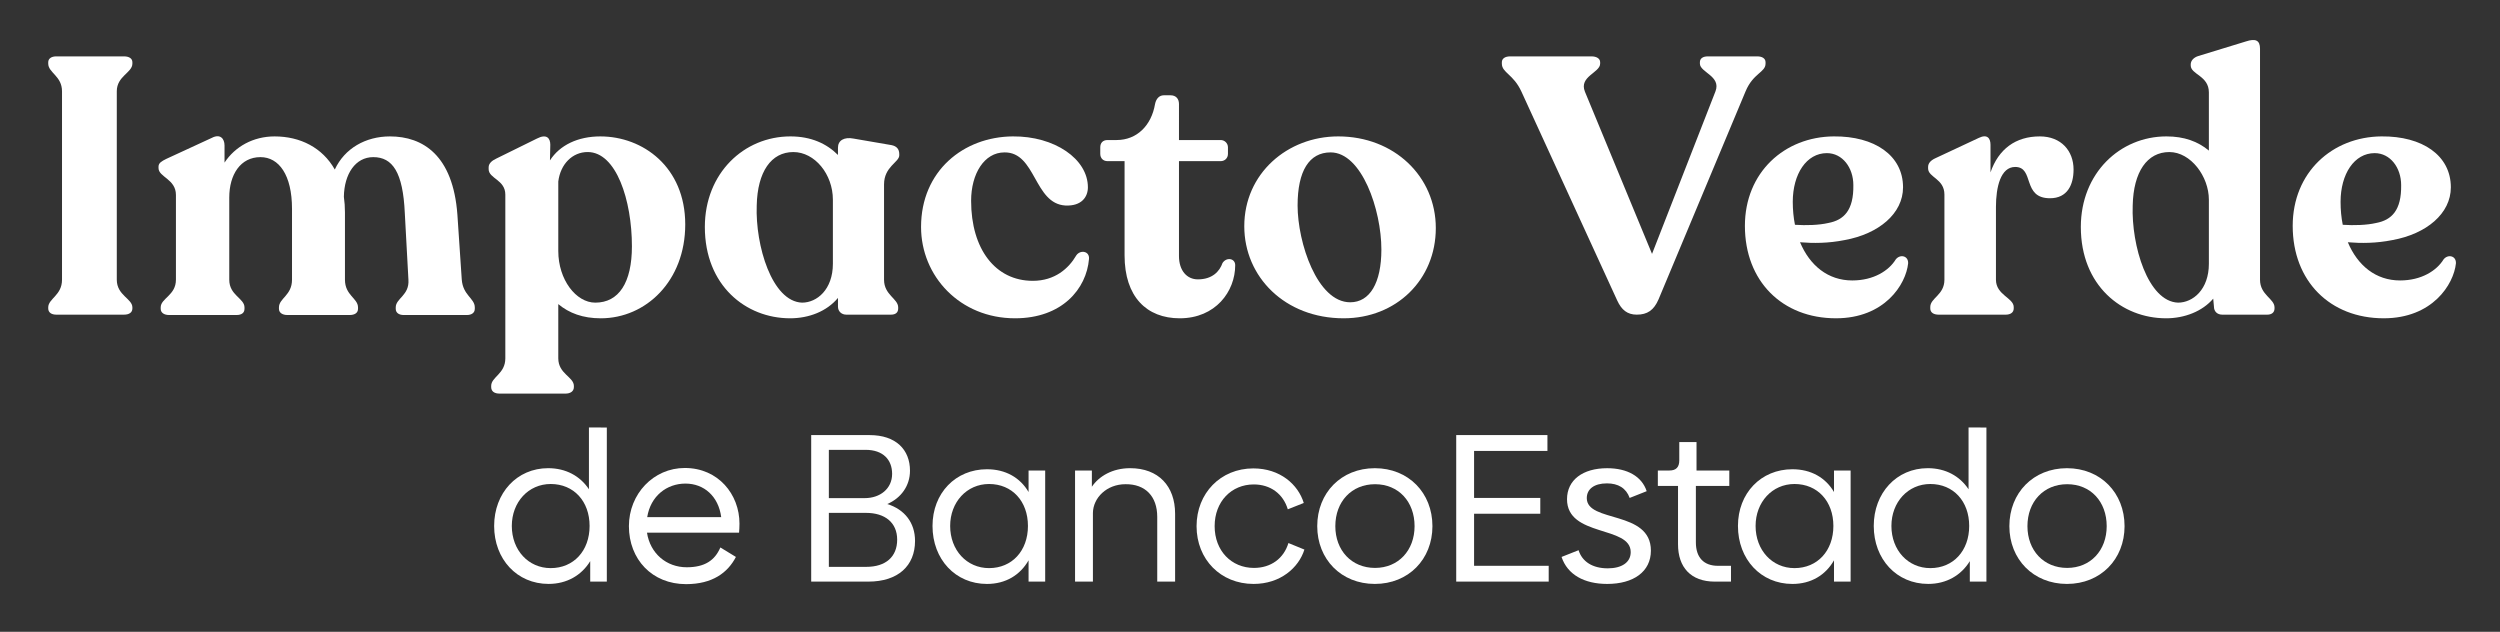
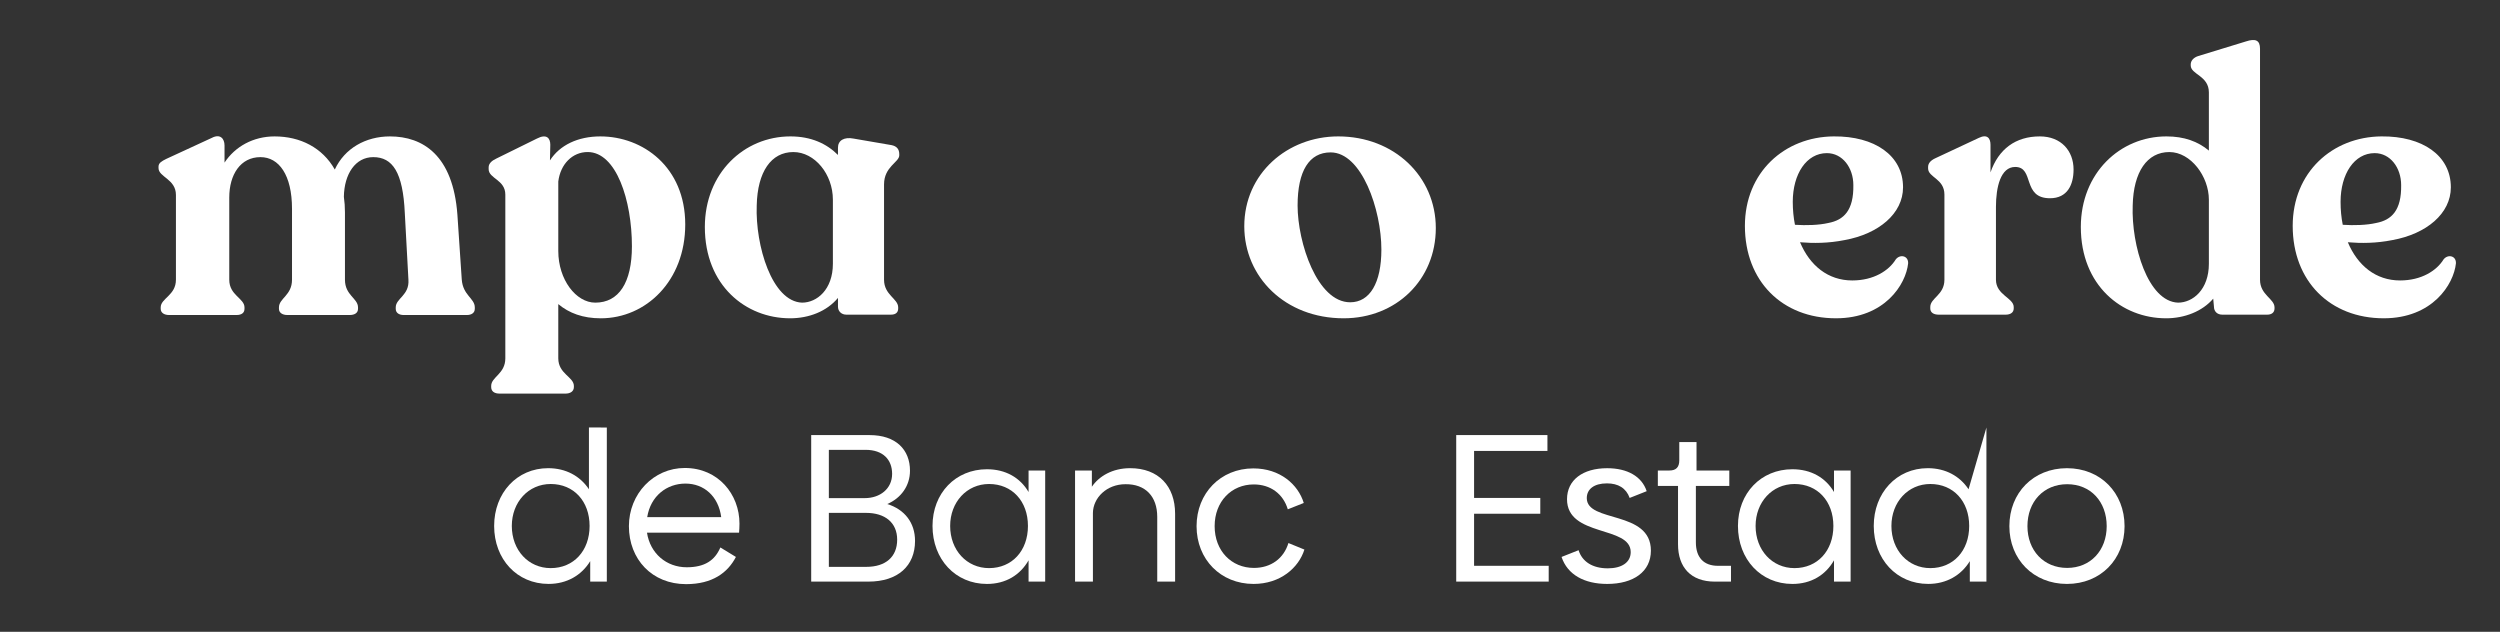
<svg xmlns="http://www.w3.org/2000/svg" version="1.1" id="Capa_1" x="0px" y="0px" width="780.5px" height="197.25px" viewBox="0 0 780.5 197.25" enable-background="new 0 0 780.5 197.25" xml:space="preserve">
  <rect x="0" y="0" width="780.5" height="197.25" fill="#333333" stroke="none" />
  <g>
-     <path fill="#FFFFFF" d="M19.361,87.332V28.5c0-4.77-4.303-5.792-4.303-8.632v-0.453c0-1.136,1.019-1.816,2.492-1.816h21.177   c1.586,0,2.604,0.681,2.604,1.816v0.453c0,2.84-4.869,3.862-4.869,8.632v58.832c0,4.883,4.869,5.906,4.869,8.631v0.342   c0,1.248-1.019,1.93-2.604,1.93H17.55c-1.474,0-2.492-0.682-2.492-1.93v-0.342C15.058,93.238,19.361,92.215,19.361,87.332z" />
    <path fill="#FFFFFF" d="M123.549,96.418v-0.455c0-2.838,4.303-3.746,3.962-8.629l-1.131-20.785   c-0.568-12.836-3.852-17.493-9.853-17.493c-5.55,0-9.06,5.227-9.172,12.379c0.226,1.588,0.339,3.178,0.339,4.883v21.014   c0,4.883,4.078,5.791,4.078,8.631v0.453c0,1.252-1.018,1.93-2.604,1.93H89.693c-1.475,0-2.604-0.678-2.604-1.93v-0.453   c0-2.84,4.076-3.748,4.076-8.631V65.184c0-10.559-4.076-16.127-9.854-16.127c-6.227,0-9.736,5.452-9.736,12.61v25.666   c0,4.883,4.755,5.791,4.755,8.631v0.453c0,1.252-0.906,1.93-2.492,1.93H52.774c-1.472,0-2.604-0.678-2.604-1.93v-0.453   c0-2.84,4.755-3.748,4.755-8.631V60.869c0-4.996-5.435-5.566-5.435-8.404v-0.451c0-1.14,1.018-1.705,2.377-2.386l14.268-6.588   c2.604-1.362,3.962,0.227,3.962,2.384v5.341c3.285-4.999,8.947-8.18,15.628-8.18c8.039,0,14.945,3.522,18.798,10.335   c3.057-6.587,9.625-10.335,17.212-10.335c10.307,0,19.705,5.906,21.063,24.419l1.358,20.213c0.342,5,4.076,5.906,4.076,8.748v0.453   c0,1.25-1.018,1.93-2.491,1.93h-19.702C124.569,98.348,123.549,97.668,123.549,96.418z" />
    <path fill="#FFFFFF" d="M174.296,94.941v16.922c0,4.881,4.869,5.793,4.869,8.631v0.342c0,1.363-1.133,2.045-2.604,2.045h-20.61   c-1.584,0-2.604-0.682-2.604-2.045v-0.342c0-2.836,4.417-3.746,4.417-8.631V60.754c0-4.654-5.209-4.994-5.209-7.949v-0.568   c0-1.136,0.909-2.045,2.379-2.725l12.683-6.248c3.056-1.59,4.188-0.111,4.188,1.933l-0.111,4.883   c3.057-4.77,8.72-7.494,15.74-7.494c13.25,0,26.498,9.539,26.498,27.484c0,17.605-12.229,29.303-26.384,29.303   C181.996,99.371,177.693,97.781,174.296,94.941z M185.846,94.486c7.359,0,11.439-6.246,11.439-17.604   c0-14.311-4.869-29.416-13.815-29.416c-4.755,0-8.493,3.748-9.172,9.199v21.693C174.296,87.332,179.842,94.486,185.846,94.486z" />
    <path fill="#FFFFFF" d="M220.054,70.863c0-16.809,12.23-28.279,26.724-28.279c6.454,0,11.325,2.271,14.835,5.792v-2.273   c0-2.27,1.926-3.405,4.869-2.837l11.89,2.046c1.586,0.339,2.379,1.248,2.379,2.837v0.342c0,2.157-4.755,3.523-4.755,9.087v29.756   c0,4.77,4.416,5.904,4.416,8.629v0.342c0,1.254-0.793,1.932-2.266,1.932h-13.927c-1.475,0-2.604-1.02-2.604-2.5v-2.725   c-3.51,4.205-9.06,6.359-14.948,6.359C232.85,99.371,220.054,89.15,220.054,70.863z M250.403,94.486   c4.646,0,9.624-4.088,9.624-12.152V62.346c0-7.949-5.66-14.876-12.341-14.876c-6.909,0-11.212,6.132-11.438,16.693   C235.794,76.654,241.004,94.145,250.403,94.486z" />
-     <path fill="#FFFFFF" d="M287.555,70.863c0-17.492,13.248-28.166,28.648-28.279c13.022-0.114,23.439,7.041,23.439,15.898   c0,2.953-1.924,5.906-7.021,5.68c-9.851-0.568-9.172-16.695-19.021-16.583c-6.344,0-10.417,6.704-10.417,15.106   c0,15.105,7.588,24.988,19.252,24.988c6.909,0,11.21-3.865,13.589-7.953c1.247-1.816,4.191-1.361,3.962,1.137   c-0.793,9.313-8.379,18.514-23.101,18.514C299.671,99.371,287.555,86.195,287.555,70.863z" />
-     <path fill="#FFFFFF" d="M351.091,79.721V50.309h-5.32c-1.361,0-2.268-0.912-2.268-2.274v-2.042c0-1.362,0.793-2.273,2.268-2.273   h2.828c6.341,0,10.871-4.544,12.005-11.245c0.341-1.702,1.359-2.725,2.718-2.725h2.151c1.586,0,2.604,1.022,2.604,2.725V43.72   h13.022c1.247,0,2.268,1.021,2.268,2.273v2.042c0,1.362-1.021,2.274-2.268,2.274h-13.022v29.642c0,4.543,2.492,7.266,5.89,7.266   c4.527,0,6.793-2.496,7.702-5.107c1.242-1.932,3.962-1.477,3.962,0.68c0,8.178-6.115,16.582-17.325,16.582   C357.997,99.371,351.091,92.668,351.091,79.721z" />
    <path fill="#FFFFFF" d="M388.464,70.637c0-16.471,13.478-28.052,29.331-28.052c17.44,0,30.464,12.492,30.464,28.619   c0,16.129-12.344,28.168-28.766,28.168C401.149,99.371,388.464,86.42,388.464,70.637z M421.531,94.373   c6.114,0,9.737-6.021,9.737-16.471c0-12.377-6.113-30.326-15.854-30.326c-6.682,0-10.306,5.794-10.306,16.582   C405.114,75.748,411.227,94.373,421.531,94.373z" />
-     <path fill="#FFFFFF" d="M504.889,93.803l-29.896-65.186c-2.491-5.453-6.115-5.906-6.115-8.748v-0.453   c0-1.136,1.021-1.816,2.604-1.816h25.365c1.586,0,2.718,0.681,2.718,1.816v0.453c0,2.84-6.68,3.977-4.755,8.748l20.951,50.651   L535.577,28.5c1.812-4.77-4.868-5.904-4.868-8.632v-0.453c0-1.136,0.905-1.816,2.489-1.816H548.6c1.586,0,2.604,0.681,2.604,1.816   v0.453c0,2.728-3.851,2.953-6.228,8.632l-27.179,64.964c-1.476,3.41-3.512,4.77-6.797,4.77   C508.058,98.234,506.246,96.756,504.889,93.803z" />
    <path fill="#FFFFFF" d="M544.758,70.521c0-16.695,12.344-27.824,27.742-27.937c12.683-0.114,21.63,5.904,21.63,15.898   c0,8.178-7.584,14.537-18.232,16.469c-5.096,1.023-9.852,1.023-13.927,0.682c3.058,7.27,8.717,11.926,16.308,11.926   c6.683,0,11.438-3.066,13.588-6.586c1.359-1.705,3.966-1.137,3.853,1.248c-0.681,6.588-7.361,17.15-22.535,17.15   C556.422,99.371,544.758,87.787,544.758,70.521z M560.385,70.18c3.51,0.229,7.475,0.117,10.417-0.566   c4.873-0.908,7.929-3.975,7.814-11.813c0-5.453-3.396-9.994-8.268-9.994c-6.342,0-10.646,6.472-10.646,15.216   C559.706,65.525,559.933,67.91,560.385,70.18z" />
    <path fill="#FFFFFF" d="M602.633,96.305V95.85c0-2.84,4.416-3.746,4.416-8.518V60.754c0-4.994-5.097-5.336-5.097-8.176v-0.455   c0-1.135,0.793-2.044,2.269-2.726l13.588-6.357c2.605-1.25,3.624,0.114,3.624,2.156v8.63c2.492-7.266,7.813-11.242,15.401-11.242   c6.682,0,10.529,4.543,10.529,10.335c0,4.768-1.924,8.971-7.359,8.971c-8.831,0-4.756-9.768-10.869-9.768   c-4.53,0-6.003,6.248-6.003,12.496v22.715c0,4.77,5.549,5.678,5.549,8.52v0.451c0,1.254-1.019,1.932-2.49,1.932h-20.952   C603.653,98.234,602.633,97.553,602.633,96.305z" />
    <path fill="#FFFFFF" d="M649.636,70.863c0-16.809,12.229-28.279,26.723-28.279c5.549,0,9.853,1.588,13.25,4.43V28.842   c0-5.225-5.663-5.566-5.663-8.405v-0.341c0-1.137,0.906-2.157,2.376-2.611l14.838-4.543c3.057-1.021,4.417-0.341,4.417,2.271   v72.122c0,4.77,4.529,5.904,4.529,8.629v0.342c0,1.254-0.906,1.932-2.267,1.932h-14.041c-1.587,0-2.605-1.02-2.605-2.5   l-0.226-2.498c-3.398,3.973-8.944,6.133-14.723,6.133C662.432,99.371,649.636,89.15,649.636,70.863z M679.985,94.486   c4.643,0,9.626-4.088,9.626-12.152V62.346c0-7.266-5.663-14.876-12.341-14.876c-6.909,0-11.212,6.132-11.441,16.693   C665.375,76.654,670.586,94.145,679.985,94.486z" />
    <path fill="#FFFFFF" d="M715.781,70.521c0-16.695,12.341-27.824,27.743-27.937c12.684-0.114,21.631,5.904,21.631,15.898   c0,8.178-7.589,14.537-18.231,16.469c-5.097,1.023-9.854,1.023-13.931,0.682c3.06,7.27,8.721,11.926,16.307,11.926   c6.682,0,11.438-3.066,13.591-6.586c1.357-1.705,3.963-1.137,3.849,1.248c-0.679,6.588-7.357,17.15-22.535,17.15   C727.445,99.371,715.781,87.787,715.781,70.521z M731.406,70.18c3.511,0.229,7.476,0.117,10.42-0.566   c4.868-0.908,7.928-3.975,7.813-11.813c0-5.453-3.396-9.994-8.269-9.994c-6.341,0-10.644,6.472-10.644,15.216   C730.726,65.525,730.953,67.91,731.406,70.18z" />
  </g>
  <g>
    <path fill="#FFFFFF" d="M189.451,133.467v48.111h-5.185v-6.385c-2.691,4.41-7.286,7.108-12.996,7.108   c-9.845,0-16.996-7.698-16.996-18.1c0-10.269,7.087-18.033,16.865-18.033c5.512,0,9.976,2.435,12.73,6.58v-19.283L189.451,133.467   L189.451,133.467z M184.07,164.203c0-7.697-4.921-13.098-12.142-13.098c-6.955,0-12.14,5.66-12.14,13.098   c0,7.568,5.185,13.162,12.14,13.162C179.081,177.365,184.07,171.969,184.07,164.203z" />
    <path fill="#FFFFFF" d="M214.397,177.102c5.642,0,8.794-2.17,10.499-6.186l4.856,2.961c-2.561,4.939-7.352,8.492-15.556,8.492   c-10.632,0-17.85-7.766-17.85-18.102c0-10.068,7.679-18.164,17.456-18.164c10.434,0,17.063,8.227,17.063,17.375   c0,0.985-0.067,2.172-0.131,2.83H201.99C202.977,172.76,208.031,177.102,214.397,177.102z M225.16,161.439   c-0.854-6.517-5.383-10.465-11.157-10.465c-5.84,0-10.893,3.883-11.943,10.465H225.16z" />
    <path fill="#FFFFFF" d="M285.675,168.877c0,7.766-5.314,12.701-14.568,12.701h-17.852v-45.742h18.242   c8.201,0,12.601,4.541,12.601,11.123c0,4.736-2.82,8.555-7.088,10.396C282.459,159.07,285.675,163.217,285.675,168.877z    M270.252,140.441h-11.485v15.072h11.224c4.726,0,8.529-2.896,8.529-7.568C278.522,143.535,275.699,140.441,270.252,140.441z    M280.097,168.482c0-5.334-3.807-8.361-9.714-8.361h-11.616v16.852h11.683C276.554,176.973,280.097,173.811,280.097,168.482z" />
    <path fill="#FFFFFF" d="M326.306,146.891v34.688h-5.188v-6.647c-2.625,4.608-7.151,7.373-12.993,7.373   c-9.845,0-16.995-7.699-16.995-18.101c0-10.269,7.219-17.705,16.995-17.705c5.842,0,10.368,2.633,12.993,7.108v-6.713h5.188   V146.891z M320.924,164.203c0-7.697-4.922-13.098-12.143-13.098c-6.954,0-12.14,5.66-12.14,13.098   c0,7.568,5.186,13.162,12.14,13.162C315.935,177.365,320.924,171.969,320.924,164.203z" />
    <path fill="#FFFFFF" d="M366.868,160.387v21.191h-5.578v-20.205c0-6.449-3.74-10.268-9.911-10.203   c-5.905,0-10.105,4.281-10.17,8.955v21.455h-5.578v-34.686h5.25v5.065c2.229-3.291,6.431-5.791,11.942-5.791   C361.685,146.17,366.868,151.764,366.868,160.387z" />
    <path fill="#FFFFFF" d="M373.568,164.268c0-10.264,7.483-18.033,17.722-18.033c8.335,0,13.979,5.005,15.748,10.793l-4.985,1.978   c-1.443-4.805-5.382-7.766-10.634-7.766c-6.955,0-12.207,5.329-12.207,13.028c0,7.701,5.252,13.035,12.271,13.035   c5.314,0,9.319-2.965,10.764-7.768l4.989,2.039c-1.772,5.662-7.482,10.729-15.882,10.729   C381.115,182.303,373.568,174.666,373.568,164.268z" />
-     <path fill="#FFFFFF" d="M411.242,164.268c0-10.396,7.483-18.098,17.984-18.098s17.979,7.699,17.979,18.098   c0,10.336-7.479,18.035-17.979,18.035S411.242,174.604,411.242,164.268z M441.63,164.268c0-7.635-4.988-13.098-12.339-13.098   c-7.352,0-12.402,5.463-12.402,13.098c0,7.57,5.054,13.035,12.402,13.035C436.575,177.303,441.63,171.838,441.63,164.268z" />
    <path fill="#FFFFFF" d="M483.504,176.643v4.937H454.63v-45.742h28.479v4.935h-22.902v14.676h20.672v4.938h-20.672v16.258H483.504   L483.504,176.643L483.504,176.643z" />
    <path fill="#FFFFFF" d="M487.517,173.877l5.313-2.105c1.117,3.558,4.333,5.662,9.124,5.662c4.33,0,7.152-1.844,7.152-5.065   c0-8.359-19.885-4.607-19.885-16.521c0-5.992,4.921-9.674,12.534-9.674c6.301,0,10.828,2.564,12.337,7.176l-5.314,2.105   c-1.114-3.094-3.608-4.545-7.088-4.545c-4.002,0-6.299,1.779-6.299,4.607c0,7.77,20.016,3.688,20.016,16.389   c0,6.582-5.446,10.398-13.648,10.398C494.605,182.303,489.355,179.408,487.517,173.877z" />
    <path fill="#FFFFFF" d="M523.878,169.928v-18.229h-6.3v-4.808h3.608c2.102,0,3.086-1.053,3.086-3.16v-5.725h5.382v8.885h10.236   v4.808h-10.435v17.639c0,4.674,2.428,7.308,6.891,7.308h4.068v4.936h-5.054C527.88,181.578,523.878,177.102,523.878,169.928z" />
    <path fill="#FFFFFF" d="M577.761,146.891v34.688h-5.186v-6.647c-2.624,4.608-7.151,7.373-12.993,7.373   c-9.841,0-16.994-7.699-16.994-18.101c0-10.269,7.218-17.705,16.994-17.705c5.842,0,10.369,2.633,12.993,7.108v-6.713h5.186   V146.891z M572.381,164.203c0-7.697-4.925-13.098-12.143-13.098c-6.955,0-12.142,5.66-12.142,13.098   c0,7.568,5.187,13.162,12.142,13.162C567.393,177.365,572.381,171.969,572.381,164.203z" />
-     <path fill="#FFFFFF" d="M620.161,133.467v48.111h-5.184v-6.385c-2.692,4.41-7.285,7.108-12.991,7.108c-9.845,0-17-7.698-17-18.1   c0-10.269,7.088-18.033,16.865-18.033c5.515,0,9.976,2.435,12.731,6.58v-19.283L620.161,133.467L620.161,133.467z M614.781,164.203   c0-7.697-4.921-13.098-12.14-13.098c-6.957,0-12.141,5.66-12.141,13.098c0,7.568,5.182,13.162,12.141,13.162   C609.794,177.365,614.781,171.969,614.781,164.203z" />
+     <path fill="#FFFFFF" d="M620.161,133.467v48.111h-5.184v-6.385c-2.692,4.41-7.285,7.108-12.991,7.108c-9.845,0-17-7.698-17-18.1   c0-10.269,7.088-18.033,16.865-18.033c5.515,0,9.976,2.435,12.731,6.58L620.161,133.467L620.161,133.467z M614.781,164.203   c0-7.697-4.921-13.098-12.14-13.098c-6.957,0-12.141,5.66-12.141,13.098c0,7.568,5.182,13.162,12.141,13.162   C609.794,177.365,614.781,171.969,614.781,164.203z" />
    <path fill="#FFFFFF" d="M627.325,164.268c0-10.396,7.48-18.098,17.979-18.098c10.501,0,17.983,7.699,17.983,18.098   c0,10.336-7.482,18.035-17.983,18.035S627.325,174.604,627.325,164.268z M657.71,164.268c0-7.635-4.988-13.098-12.34-13.098   c-7.351,0-12.403,5.463-12.403,13.098c0,7.57,5.054,13.035,12.403,13.035C652.655,177.303,657.71,171.838,657.71,164.268z" />
  </g>
</svg>